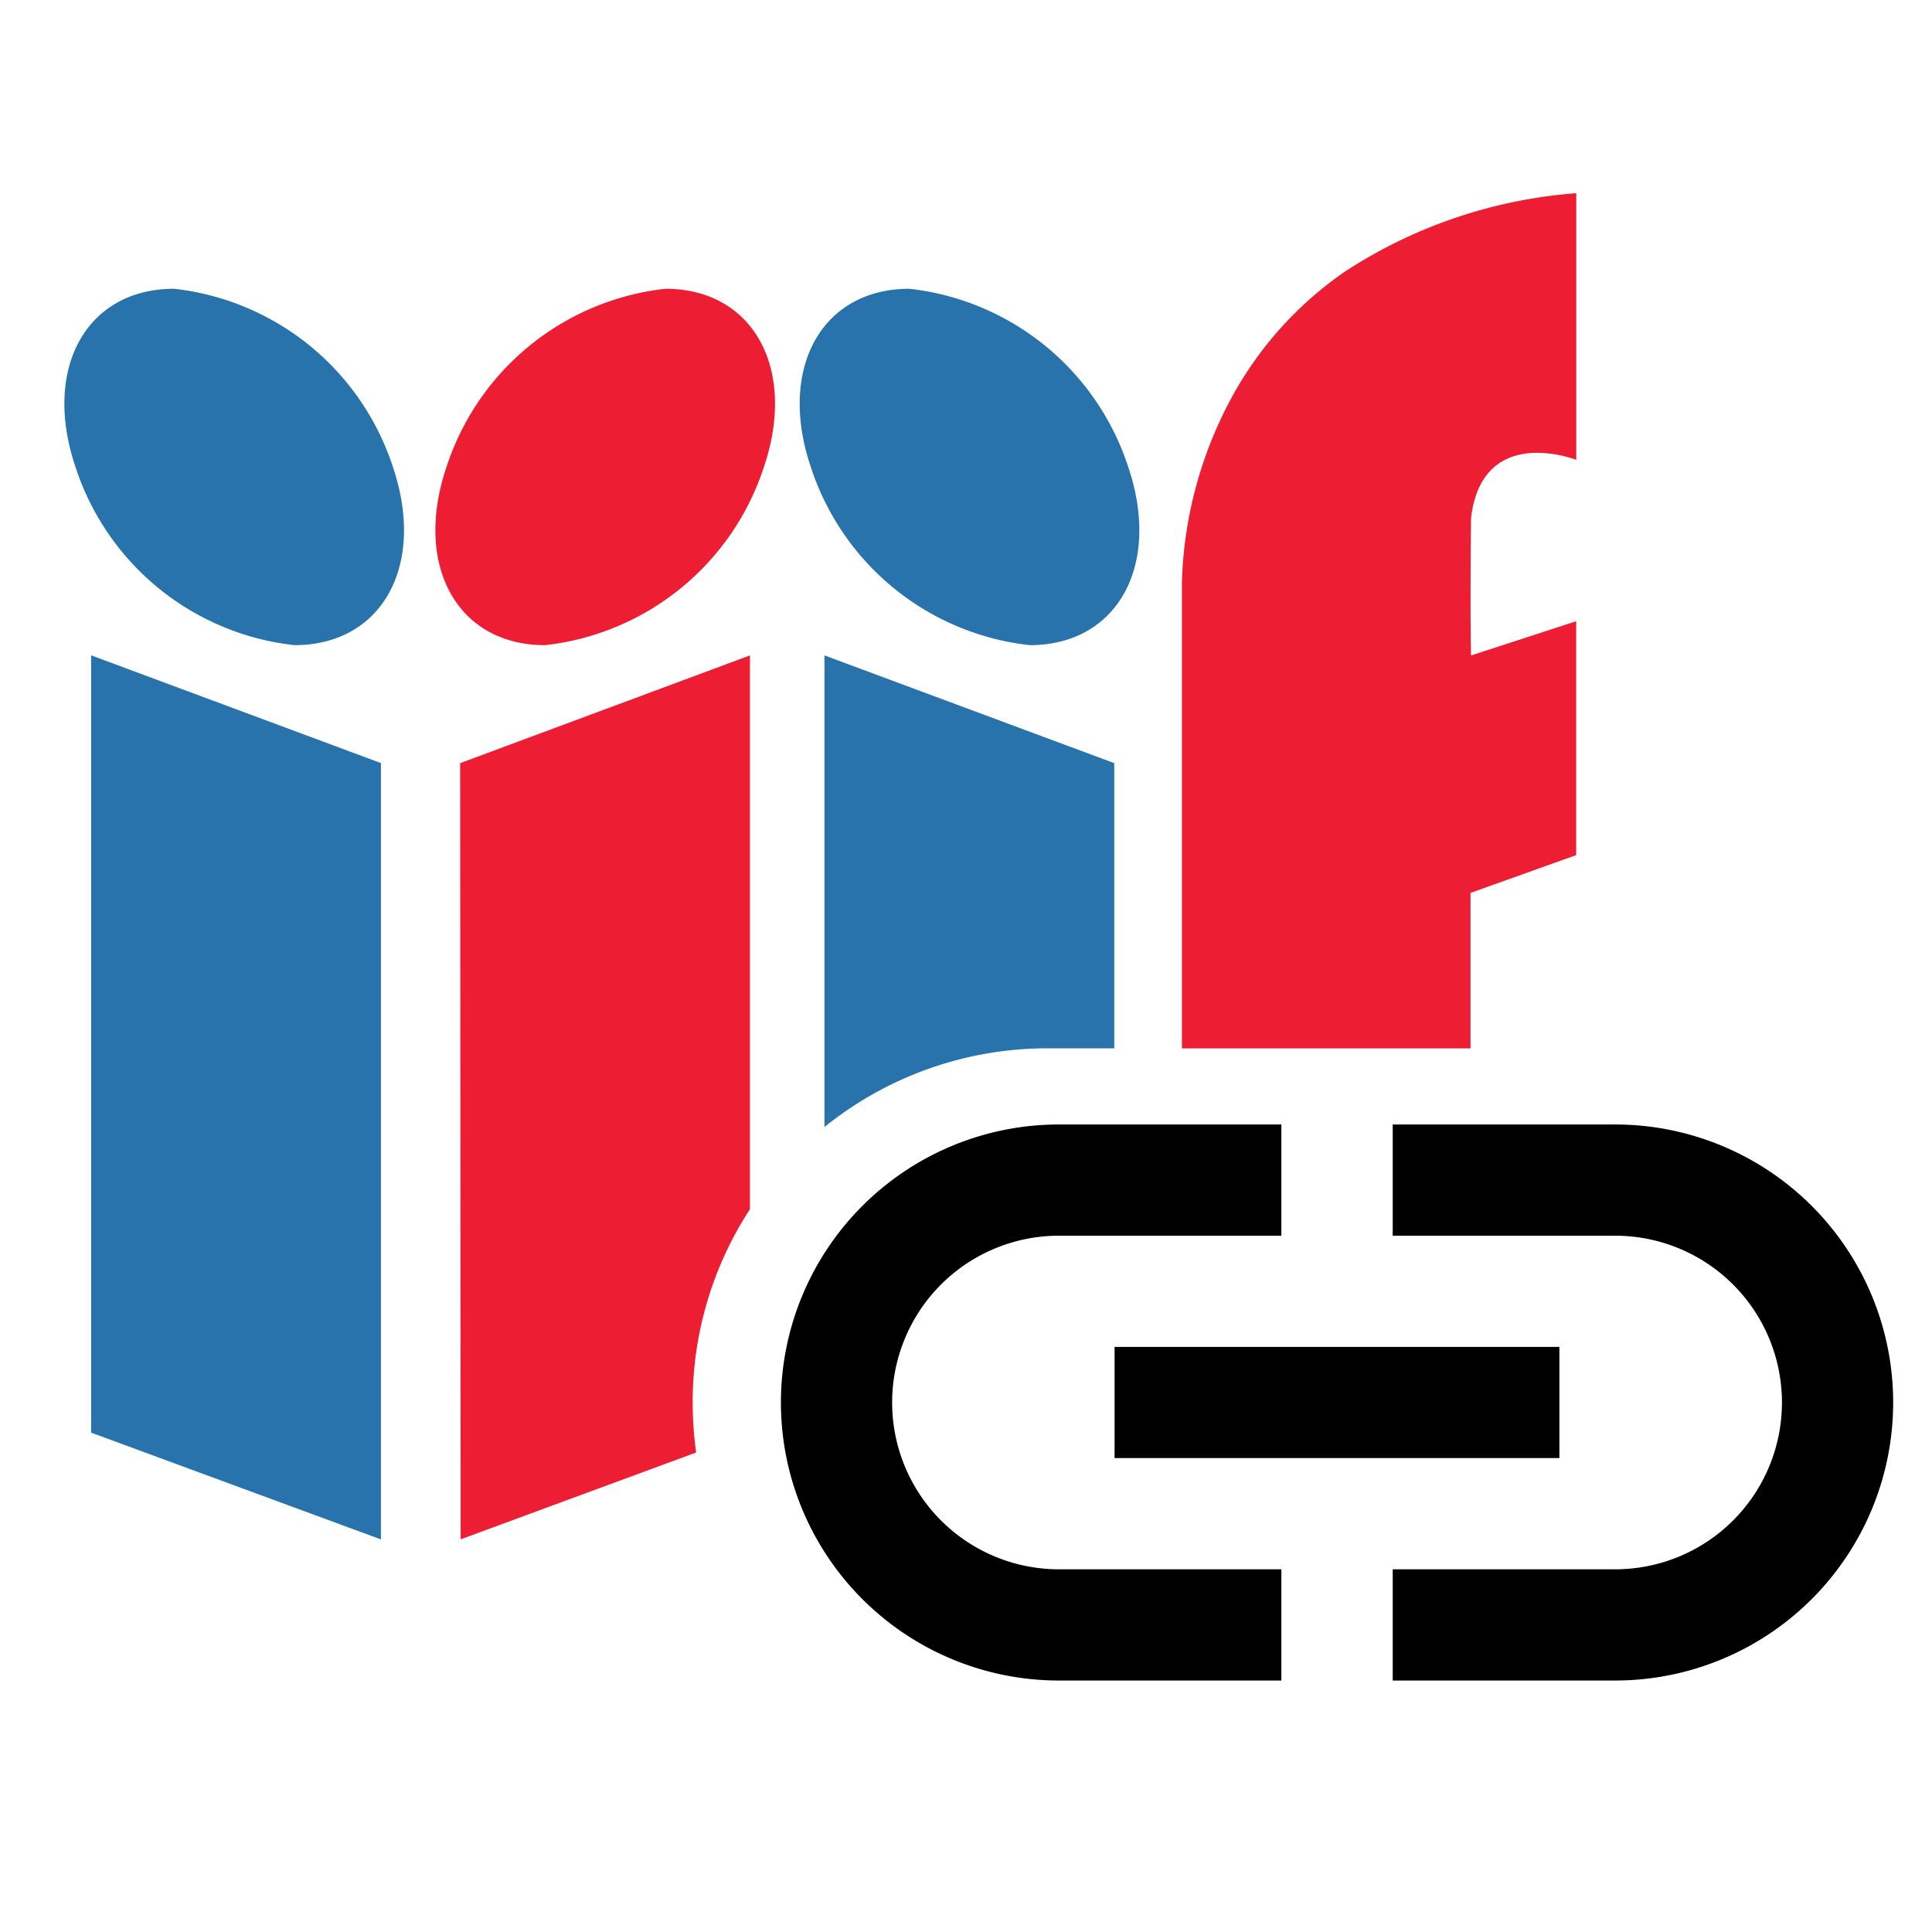
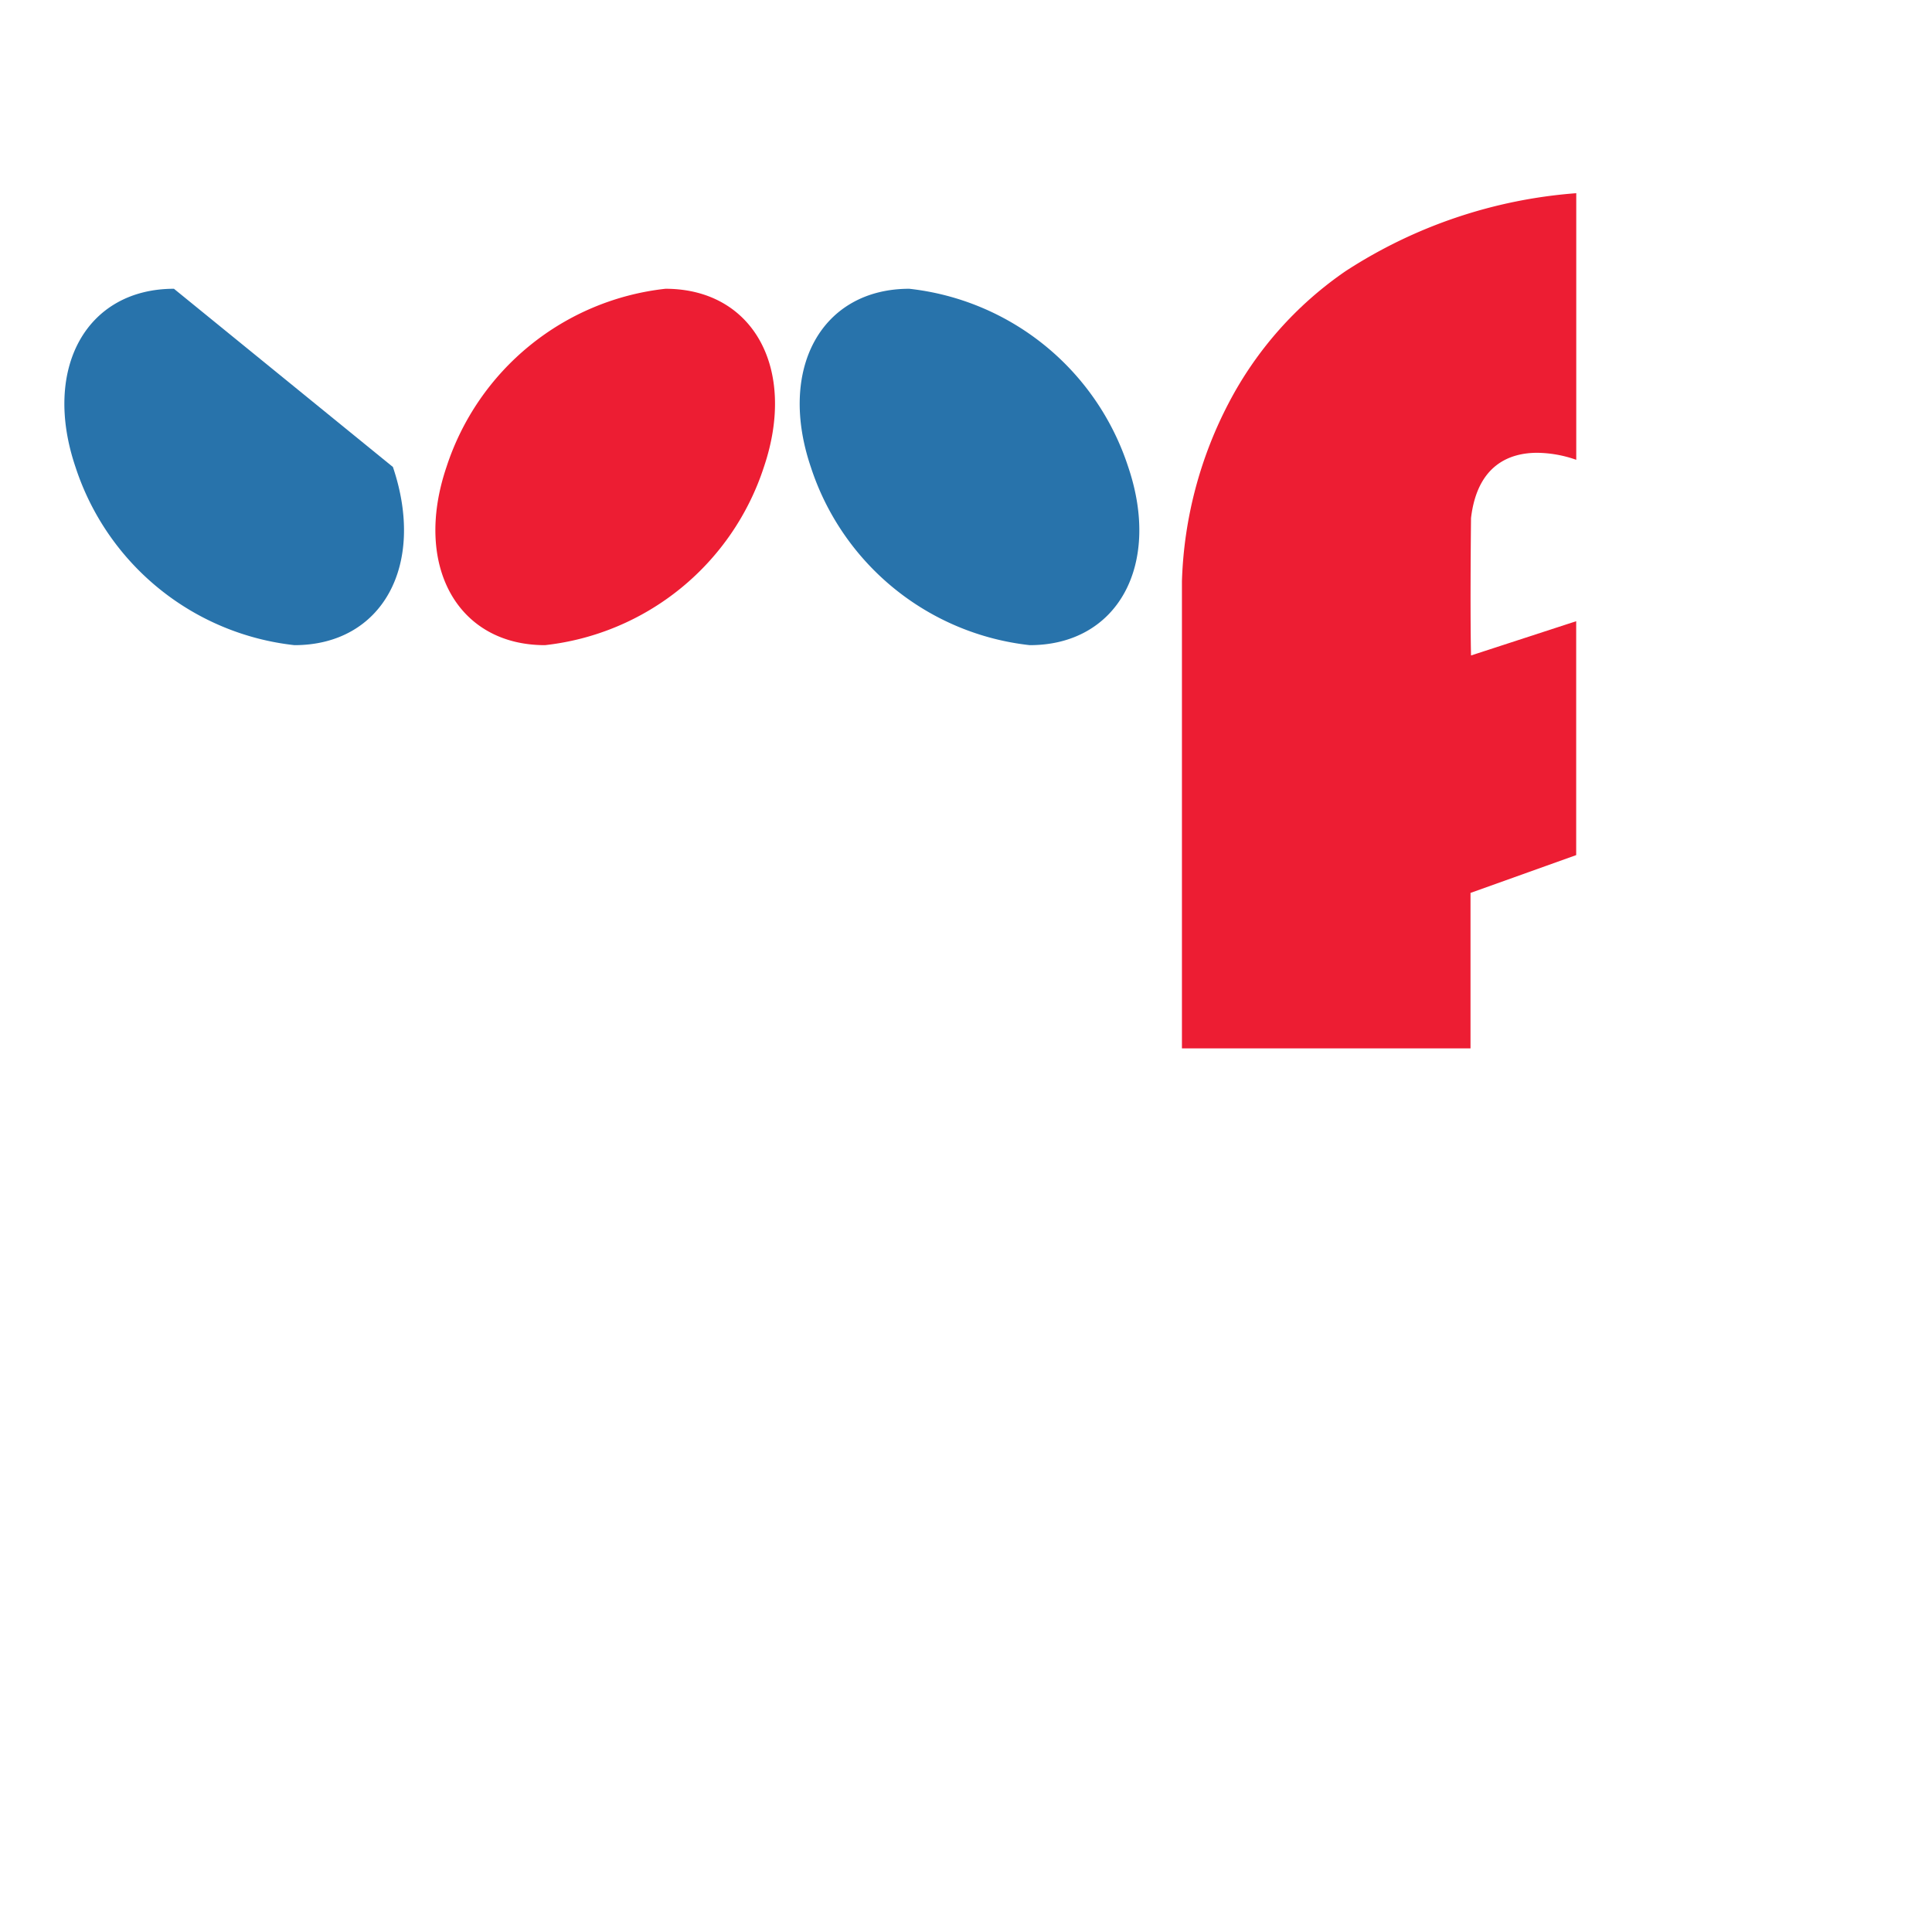
<svg xmlns="http://www.w3.org/2000/svg" width="30" height="30" viewBox="0 0 30 30">
  <g id="Group_2291" data-name="Group 2291" transform="translate(3230 28)">
    <g id="Group_2289" data-name="Group 2289" transform="translate(1.399 -0.861)">
-       <path id="path14" d="M8.7-290.5l4.5,1.673L13.2-276.772l-4.5-1.658V-290.5" transform="translate(-3238.684 273.537)" fill="#2873ab" />
-       <path id="path16" d="M5.1-407.4c.517,1.528-.168,2.767-1.529,2.767a4.042,4.042,0,0,1-3.4-2.767c-.517-1.528.168-2.767,1.529-2.767A4.042,4.042,0,0,1,5.1-407.4" transform="translate(-3230.398 387.512)" fill="#2873ab" />
-       <path id="Subtraction_3" data-name="Subtraction 3" d="M.008,13.728h0L0,1.673,4.5,0V8.6a5.478,5.478,0,0,0-.889,3,5.568,5.568,0,0,0,.054.777l-3.66,1.35Z" transform="translate(-3224.254 -16.962)" fill="#ed1d33" />
+       <path id="path16" d="M5.1-407.4c.517,1.528-.168,2.767-1.529,2.767a4.042,4.042,0,0,1-3.4-2.767c-.517-1.528.168-2.767,1.529-2.767" transform="translate(-3230.398 387.512)" fill="#2873ab" />
      <path id="path20" d="M121.229-407.4c-.517,1.528.168,2.767,1.529,2.767a4.042,4.042,0,0,0,3.4-2.767c.517-1.528-.168-2.767-1.529-2.767a4.042,4.042,0,0,0-3.4,2.767" transform="translate(-3345.695 387.512)" fill="#ed1d33" />
-       <path id="Subtraction_2" data-name="Subtraction 2" d="M2.042,7.324V0l4.5,1.673,0,4.428H5.5A5.513,5.513,0,0,0,2.044,7.322Z" transform="translate(-3220.639 -16.962)" fill="#2873ab" />
      <path id="path24" d="M245.047-407.4c.517,1.528-.168,2.767-1.529,2.767a4.041,4.041,0,0,1-3.4-2.767c-.517-1.528.168-2.767,1.529-2.767a4.042,4.042,0,0,1,3.4,2.767" transform="translate(-3458.927 387.512)" fill="#2873ab" />
      <path id="Subtraction_1" data-name="Subtraction 1" d="M12.075,13.279H7.593V6.027a6.39,6.39,0,0,1,.73-2.776,5.654,5.654,0,0,1,1.813-2.042A7.607,7.607,0,0,1,13.716,0V4.14a1.872,1.872,0,0,0-.606-.109c-.414,0-.929.176-1.028,1.013-.016,1.547,0,2.128,0,2.134l1.633-.532v3.632l-1.641.587v2.413Z" transform="translate(-3220.639 -24.139)" fill="#ed1d33" />
-       <path id="Path_757" data-name="Path 757" d="M14.951,7H11.5V8.727h3.454a2.59,2.59,0,1,1,0,5.18H11.5v1.727h3.454a4.317,4.317,0,1,0,0-8.634ZM9.771,13.907H6.317a2.59,2.59,0,1,1,0-5.18H9.771V7H6.317a4.317,4.317,0,1,0,0,8.634H9.771Zm-2.59-3.454h6.907V12.18H7.181Z" transform="translate(-3221.273 -16.678)" />
    </g>
-     <rect id="Rectangle_1876" data-name="Rectangle 1876" width="30" height="30" transform="translate(-3230 -28)" fill="none" />
  </g>
</svg>